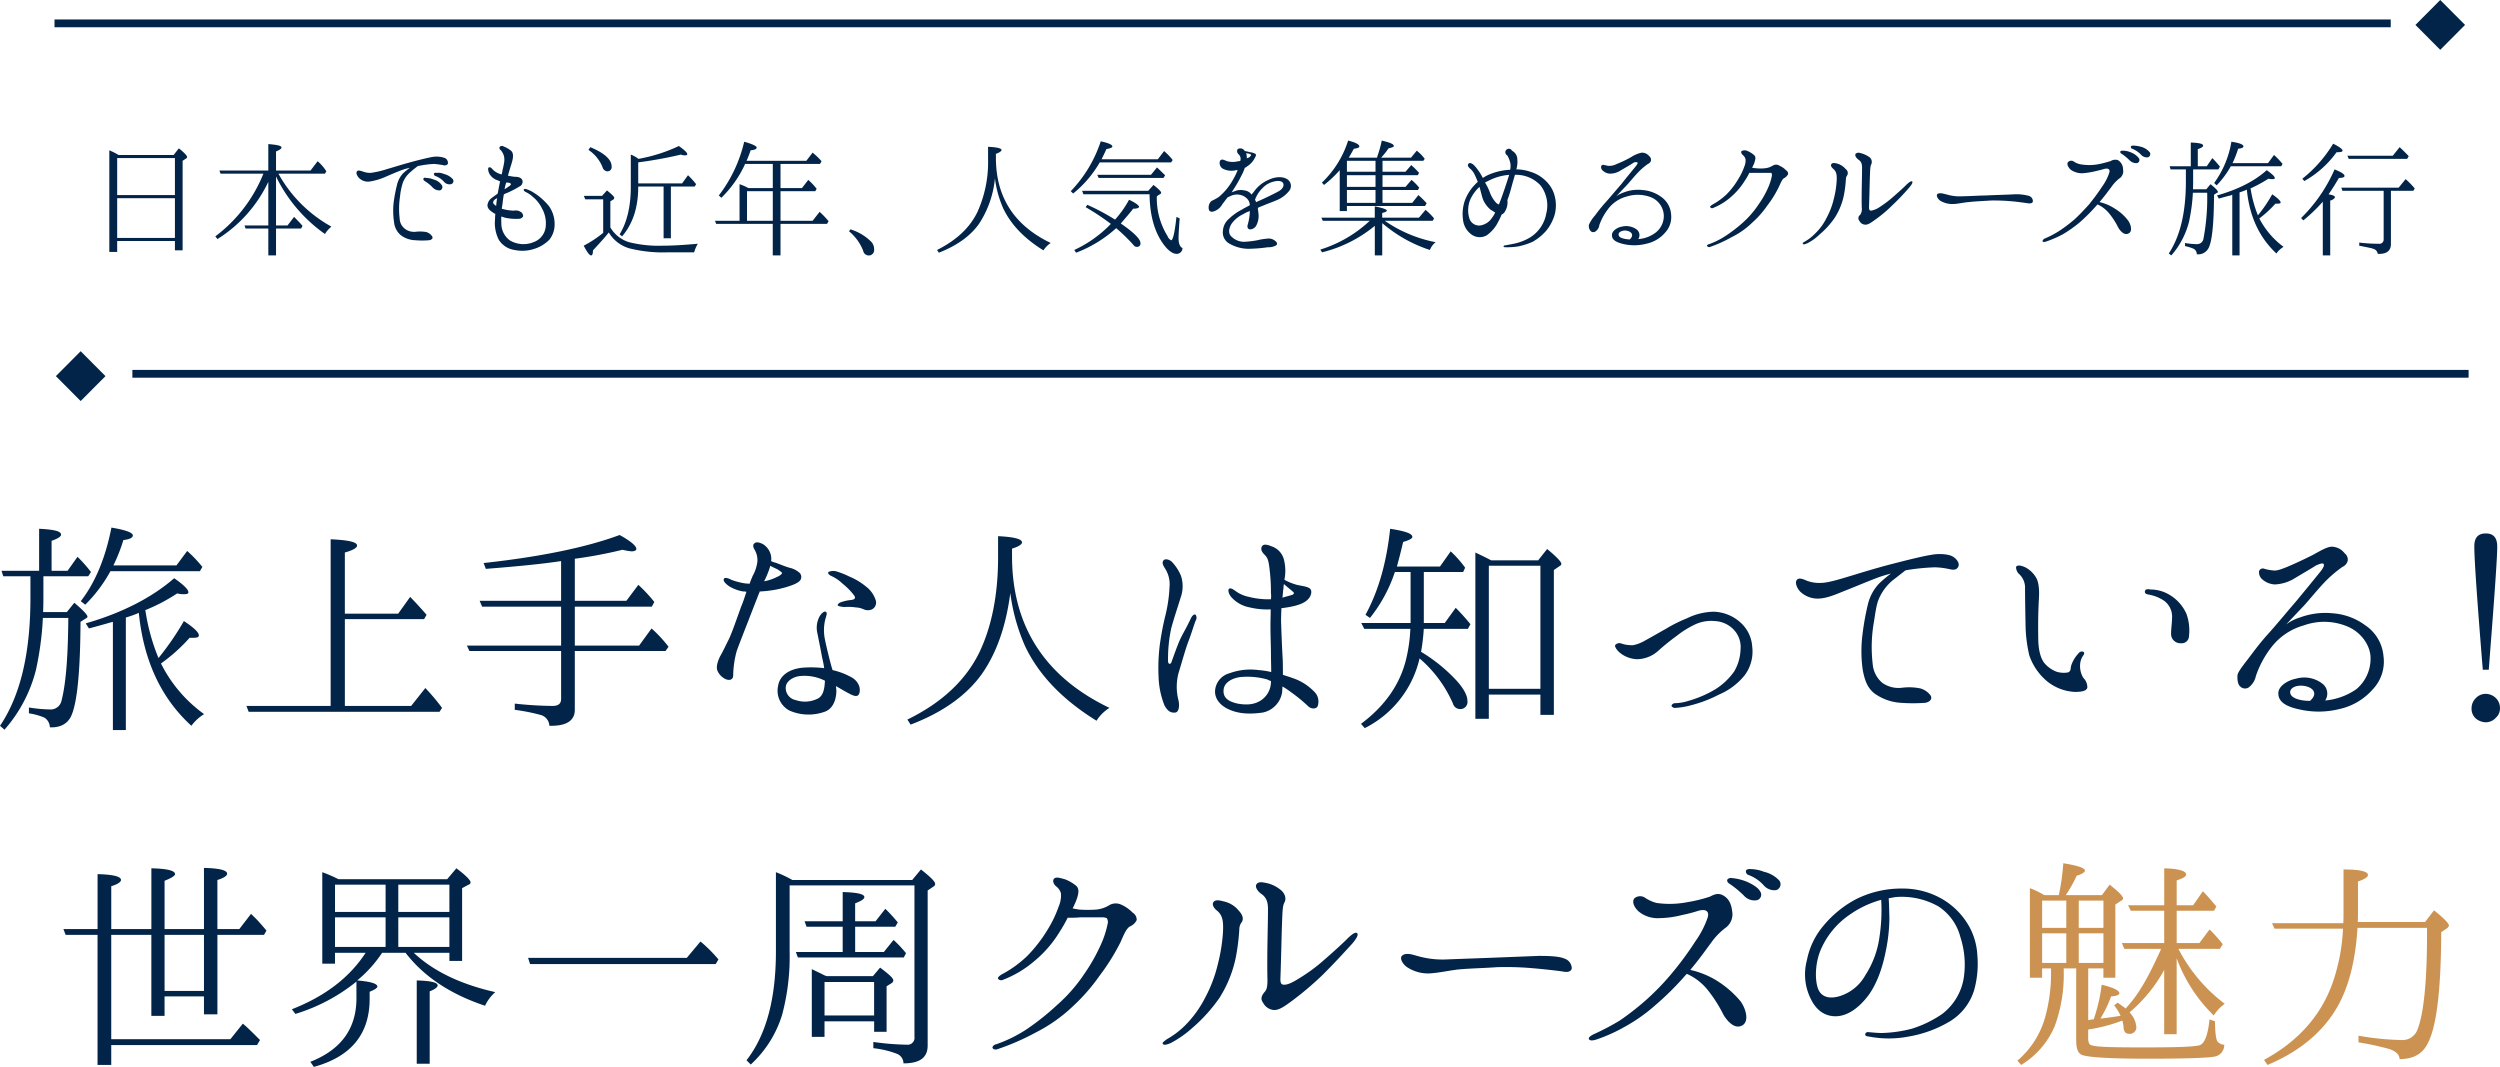
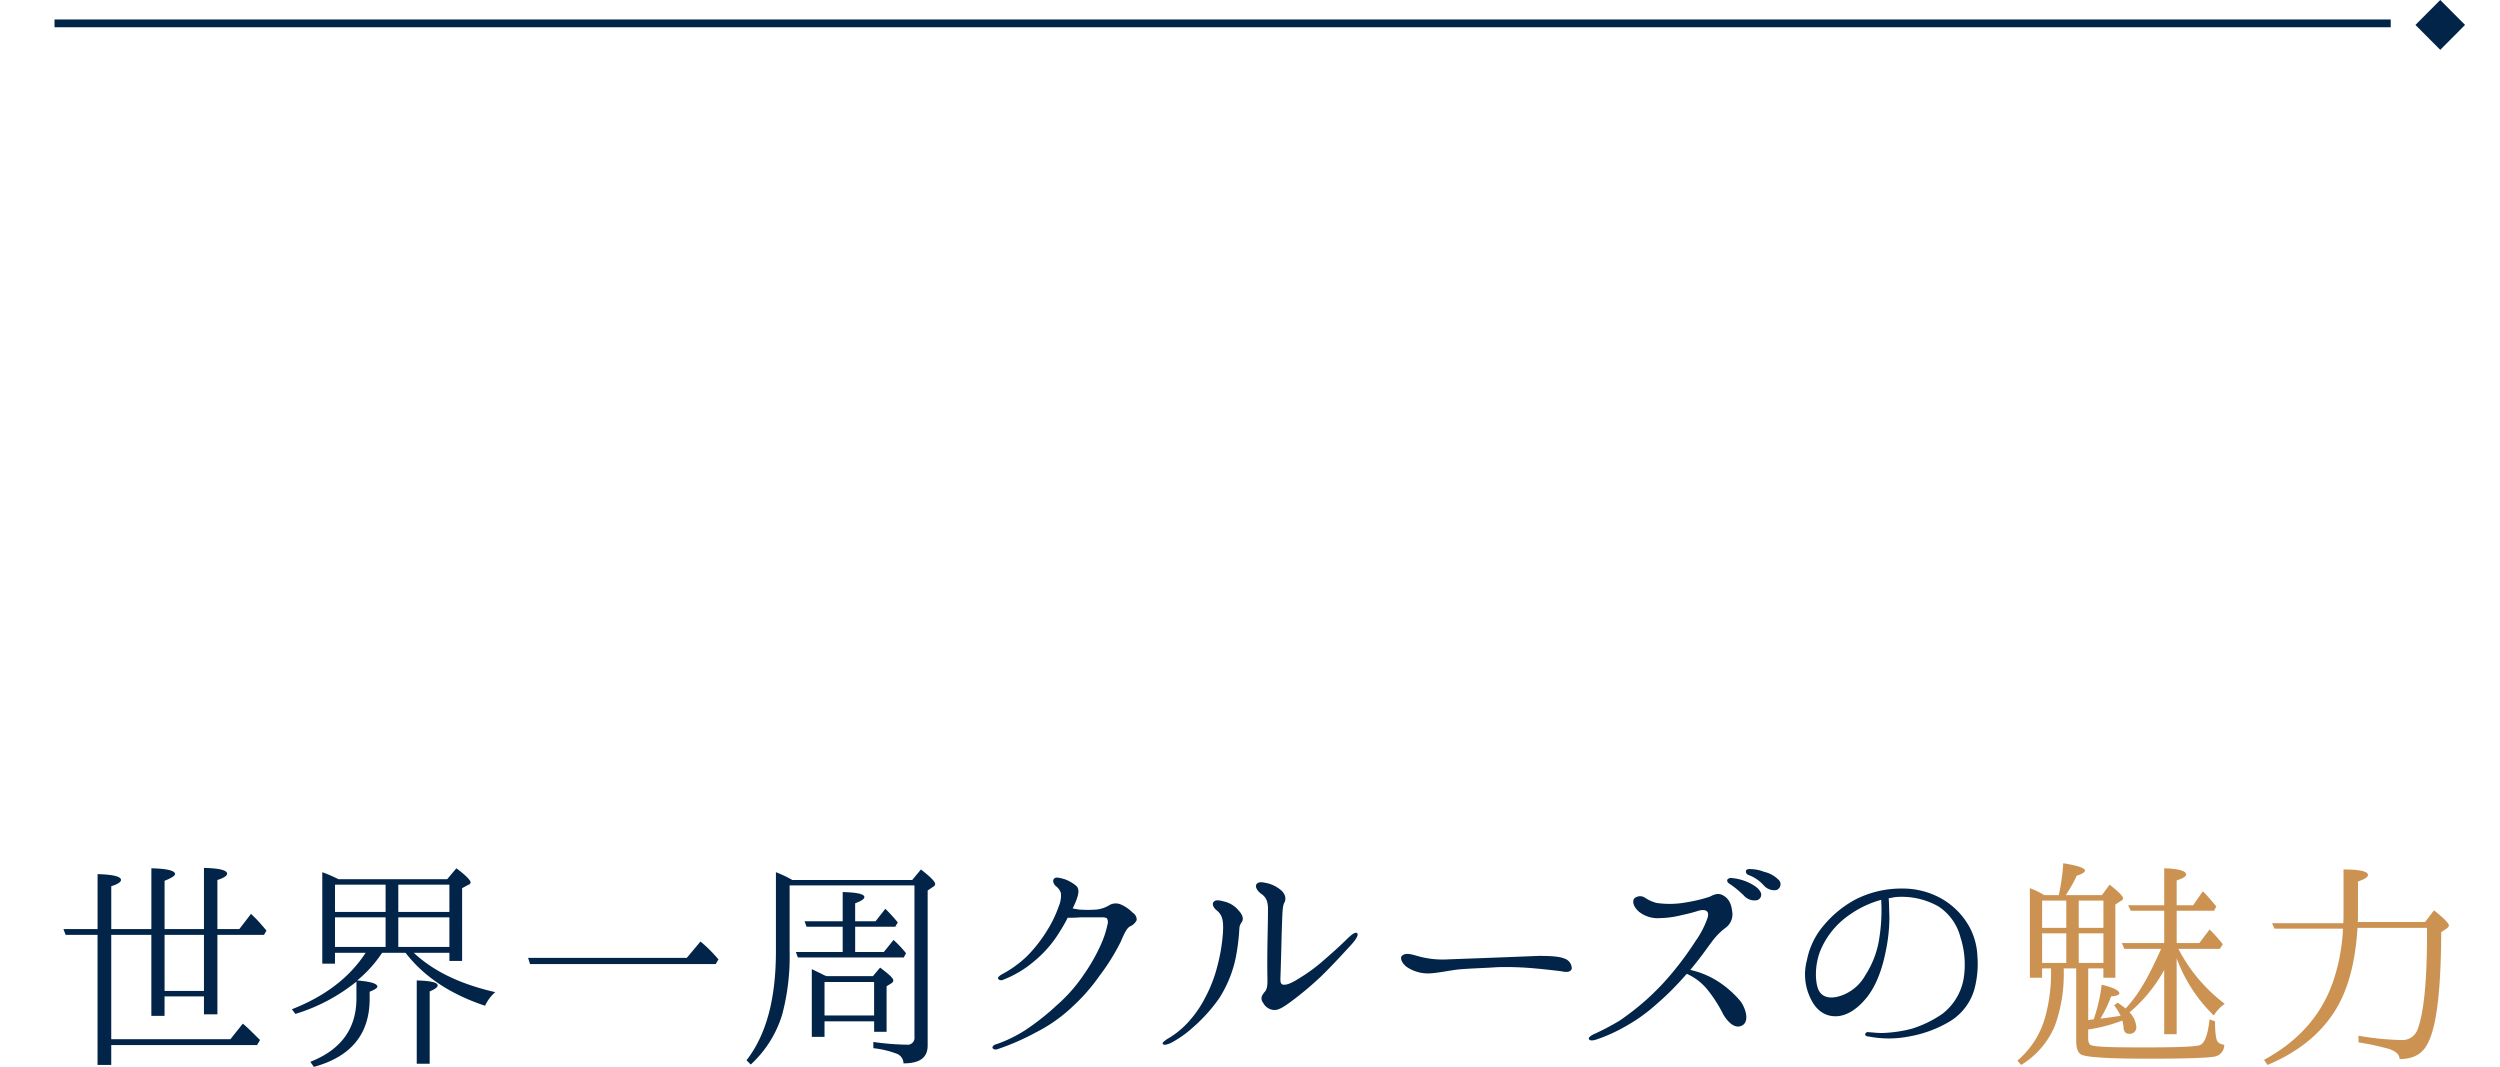
<svg xmlns="http://www.w3.org/2000/svg" height="274" viewBox="0 0 642.062 274" width="642.062">
  <g fill="#032449">
    <path d="m14 5h600v2h-600z" />
-     <path d="m34 95h600v2h-600z" />
    <path d="m677.716 12039 6.37 6.4-6.37 6.4-6.369-6.4z" fill-rule="evenodd" transform="translate(-51 -12039)" />
-     <path d="m81.093 12100.1v-10.2h14.831v10.2zm14.831-20.5v9.5h-14.831v-9.5zm-14.471-.8a20.081 20.081 0 0 0 -2.376-1.2v26.1h2.016v-2.8h14.831v2.4h1.976v-23l.9-.6a.458.458 0 0 0 .252-.4c0-.3-.72-1.1-2.124-2.2l-1.332 1.7zm40.618 5.9a39.012 39.012 0 0 0 12.384 14.4 7.532 7.532 0 0 1 1.656-1.9 34.712 34.712 0 0 1 -13.608-13.6h11.952l.36-.6a11.9 11.9 0 0 0 -2.232-2.6l-1.836 2.4h-8.856v-4.9c.936-.4 1.4-.7 1.4-1 0-.5-1.116-.7-3.384-.9v6.8h-12.559l.288.8h11.015a37.57 37.57 0 0 1 -12.347 16.1l.54.7a34.9 34.9 0 0 0 13.067-14.7v11.2h-6.12l.288.8h5.832v6.9h1.98v-6.9h6.444l.36-.7c-.684-.8-1.4-1.5-2.16-2.3l-1.692 2.2h-2.952v-12.6zm44.74 1.6a.814.814 0 0 0 .468-1.3 4.356 4.356 0 0 0 -2.2-1.3 3.708 3.708 0 0 0 -1.979-.3.633.633 0 0 0 -.612.1.535.535 0 0 0 .324.7 5.433 5.433 0 0 1 2.231 1.5 1.834 1.834 0 0 0 1.768.6zm-2.807 1.6a.9.9 0 0 0 .5-1.3 3.625 3.625 0 0 0 -2.159-1.5 5.238 5.238 0 0 0 -1.944-.4.474.474 0 0 0 -.612.1c-.18.2 0 .5.288.7a9.642 9.642 0 0 1 2.088 1.7 2.433 2.433 0 0 0 1.835.7zm-17.928-2.3a16.531 16.531 0 0 0 3.744-1.1c1.116-.5 3.24-1.4 4.572-1.9a14.34 14.34 0 0 1 1.872-.5 18.178 18.178 0 0 0 -1.728 1.4 6.494 6.494 0 0 0 -1.584 3 41.52 41.52 0 0 0 -.828 4.3 19.225 19.225 0 0 0 .072 5.2 5.036 5.036 0 0 0 1.62 3.3 6.437 6.437 0 0 0 3.888 1.4 20.051 20.051 0 0 0 3.492 0c.756-.1 1.08-.6.792-1a2.814 2.814 0 0 0 -1.476-1.1 9.39 9.39 0 0 0 -2.556-.1 3.924 3.924 0 0 1 -2.916-.7 3.478 3.478 0 0 1 -1.4-2.7 21 21 0 0 1 .108-5.7 16.087 16.087 0 0 1 .756-3.6 6.864 6.864 0 0 1 2.016-2.7c.612-.6 1.368-1.1 1.836-1.5h.244a24.076 24.076 0 0 1 4-.5q1.3.15 2.16.3a1.089 1.089 0 0 0 1.259-.3 1.4 1.4 0 0 0 -.72-1.5 6.364 6.364 0 0 0 -3.2-.3c-1.152.2-3.636.8-5.8 1.4-2.232.6-4.716 1.4-5.832 1.7a23.43 23.43 0 0 1 -4.284 1 5.294 5.294 0 0 1 -2.124-.4c-.468-.1-1.08-.4-1.368 0-.36.4.036 1.2.5 1.7a3.251 3.251 0 0 0 2.885.9zm31.846 5.9c-.432-.4-.36-.9.36-1.4.144 0 .252-.2.4-.2a16.135 16.135 0 0 0 -.252 2c-.184-.1-.33-.3-.508-.4zm3.528-5.6c1.008.1.828.6.468.8a14.749 14.749 0 0 1 -1.332.9 11.931 11.931 0 0 1 .324-1.4.913.913 0 0 0 .072-.3zm10.583 6.1a15.9 15.9 0 0 0 -3.924-3.5 7.372 7.372 0 0 0 -1.872-.9.788.788 0 0 0 -.683 0c-.144.3.108.5.431.7a6.666 6.666 0 0 1 1.8 1.2 8.968 8.968 0 0 1 2.448 3.1 7.773 7.773 0 0 1 .936 4.4 4.728 4.728 0 0 1 -3.168 4.2 6.811 6.811 0 0 1 -6.119-.5 5.423 5.423 0 0 1 -2.124-4.5 11.865 11.865 0 0 1 0-1.6c.288.1.612.2.9.3a12.94 12.94 0 0 0 3.492.3 1.31 1.31 0 0 0 1.188-.6 1.213 1.213 0 0 0 -.648-1.2 2.246 2.246 0 0 0 -1.692-.3 11.814 11.814 0 0 1 -3.132-.5c.072-.5.144-.9.216-1.4.072-.8.18-1.5.324-2.3.288-.1.612-.3.936-.4a24.307 24.307 0 0 0 3.06-1.6 1.323 1.323 0 0 0 .756-1.6c-.216-.6-.9-.9-1.944-.9a10.844 10.844 0 0 1 -1.764-.3c.288-1 .648-2.2.9-3 .468-1.5.612-2.6 0-3.3a6.839 6.839 0 0 0 -2.052-1.2.718.718 0 0 0 -1.008.2.706.706 0 0 0 .36.8 4.137 4.137 0 0 1 .756 1.4 4.2 4.2 0 0 1 .072 1.7 19.216 19.216 0 0 1 -.4 1.9 7.125 7.125 0 0 1 -.252 1.2 5.01 5.01 0 0 1 -1.872-.9c-.54-.4-.828-1.1-1.4-.9-.288.1-.252.9.18 1.7a3.6 3.6 0 0 0 2.052 1.6c.252.1.432.2.648.3-.18.8-.36 1.8-.612 3.1-.612.5-1.116.8-1.476 1.1a2.584 2.584 0 0 0 -1.152 1.9c0 .8.5 1.3 1.584 2a.846.846 0 0 0 .432.2c-.036.5-.072.9-.072 1.4a9.568 9.568 0 0 0 .972 5.3 5.768 5.768 0 0 0 4.032 2.6 9.755 9.755 0 0 0 5.111-.3 9.21 9.21 0 0 0 3.888-2.4 6.309 6.309 0 0 0 1.3-3.9 7.942 7.942 0 0 0 -1.408-4.6zm10.1-14.5a9.64 9.64 0 0 1 3.6 4.4 1.428 1.428 0 0 0 1.152 1.1 1.089 1.089 0 0 0 1.188-1.3c0-1.7-1.836-3.4-5.472-4.9zm27.287 9.4.36-.6a19.98 19.98 0 0 0 -2.088-2.3l-1.512 2.1h-11.268v-5.4a107.722 107.722 0 0 0 10.979-2 2.514 2.514 0 0 0 1.08.2c.324 0 .54-.1.54-.3 0-.4-.756-1.1-2.16-2.1a41.351 41.351 0 0 1 -10.367 3.3 8.634 8.634 0 0 0 -1.98-1.1v8.3c0 5-.972 9.1-2.88 12.2l.648.5c2.736-3.2 4.14-7.4 4.14-12.7v-.1h6.515v13.3h1.873v-13.3zm-21.671 3.8.684-.4a.614.614 0 0 0 .324-.5c0-.3-.648-.9-1.872-1.9l-1.26 1.4h-4.68l.36.9h4.608v8.6a29.378 29.378 0 0 1 -5 3.3c.828 1.6 1.476 2.5 1.908 2.5.288 0 .468-.4.468-1.3 1.584-1.7 2.952-3.2 4.068-4.6a8.988 8.988 0 0 0 5.364 4.1 35.532 35.532 0 0 0 9.935 1h6.624a8.8 8.8 0 0 1 .936-2.2c-3.384.3-6.408.5-9 .5a31.19 31.19 0 0 1 -8.639-.9 8.373 8.373 0 0 1 -4.824-3.8v-6.7zm35.1 5v-7.6h6.624v7.6zm6.624 8.9h1.98v-8.1h11.947l.4-.7a24.876 24.876 0 0 0 -2.3-2.4l-1.8 2.3h-8.244v-7.6h8.927l.36-.6a16.918 16.918 0 0 0 -2.159-2.3l-1.62 2.1h-5.508v-6.2h10.144l.4-.7a19.5 19.5 0 0 0 -2.3-2.2l-1.62 2.1h-15.344a27.746 27.746 0 0 0 1.044-2.7c1.044-.1 1.548-.3 1.548-.7s-1.08-.9-3.2-1.5a36.13 36.13 0 0 1 -6.516 13.8l.648.6a29.127 29.127 0 0 0 5.976-8.4.958.958 0 0 1 .108-.3h7.128v6.2h-6.272a14.136 14.136 0 0 0 -2.268-1v9.4h-6.3l.288.8h14.543v8.1zm19.577-6.2a12.3 12.3 0 0 1 3.636 5 1.454 1.454 0 0 0 1.26 1.2 1.388 1.388 0 0 0 1.548-1.6 2.742 2.742 0 0 0 -.936-2.1 12.8 12.8 0 0 0 -5.148-3zm37.724-19.9c.936-.3 1.44-.7 1.44-1 0-.4-1.188-.7-3.456-.8v3.1a31.082 31.082 0 0 1 -2.664 13.5c-1.98 4.2-5.471 7.4-10.439 9.9l.468.7c4.572-1.8 8.027-4.2 10.3-7.4a25.586 25.586 0 0 0 4.1-11.7 27.485 27.485 0 0 0 2.124 7.7c1.944 4.1 5.328 7.7 10.332 10.8a6.609 6.609 0 0 1 1.872-1.9q-14.094-6.75-14.076-21.9v-1zm22.141 9.5.324.9h16.991c.072 5.4 1.26 9.7 3.636 12.9 1.188 1.6 2.34 2.4 3.348 2.4a1.48 1.48 0 0 0 1.476-1.5c-.684-.3-1.008-1.2-1.008-2.6 0-.9.108-2.6.288-5l-.828-.4c-.432 4-.9 6-1.368 6a2.006 2.006 0 0 1 -.936-1.1 18.307 18.307 0 0 1 -2.736-10.2l.756-.5a.526.526 0 0 0 .36-.4c0-.3-.684-1-1.98-2l-1.332 1.5h-16.996zm3.887-4.1.36.8h16.668l.4-.7c-.54-.5-1.224-1.2-2.088-2l-1.548 1.9h-13.794zm18.972-3.2.4-.6a15 15 0 0 0 -2.2-2.3l-1.62 2.1h-14.441c.54-1.1.936-1.9 1.224-2.6 1.044-.2 1.548-.4 1.548-.7 0-.4-.972-.9-2.988-1.3a33.506 33.506 0 0 1 -7.7 12.8l.612.6a28.623 28.623 0 0 0 6.839-8h18.324zm-14.4 14.7a57.365 57.365 0 0 0 -7.127-3.8l-.432.6a61.318 61.318 0 0 1 6.479 4.3 30.992 30.992 0 0 1 -9.395 6.7l.468.7a32.4 32.4 0 0 0 10.295-6.3 45.383 45.383 0 0 1 4.428 4.3 1.02 1.02 0 0 0 .9.5.839.839 0 0 0 .9-1c0-1-1.692-2.7-5.04-5 1.188-1.4 2.268-2.6 3.168-3.8 1.008 0 1.512-.2 1.512-.5s-.828-1-2.556-1.8a26.308 26.308 0 0 1 -3.605 5.1zm41.882-7.2c-1.476.8-3.2 1.6-4.716 2.3-.324.1-.612.3-.936.4a4.554 4.554 0 0 0 -.288-.6 7.845 7.845 0 0 1 1.944-3 5.728 5.728 0 0 1 3.024-1.7c1.26-.3 2.016 0 2.232.4.247.4.247 1.4-1.265 2.2zm-8.063-9a2.671 2.671 0 0 0 -.18-.9.545.545 0 0 0 .4.1 1.974 1.974 0 0 1 .864.3c.108.1-.072.5-.612.8a1.112 1.112 0 0 0 -.468.2 1.171 1.171 0 0 0 -.009-.5zm10.511 5.9c-1.26-.9-3.312-.7-4.932.1a8.8 8.8 0 0 0 -3.852 3.2 2.174 2.174 0 0 0 -.467.6 2.623 2.623 0 0 0 -1.908-1.1 4.082 4.082 0 0 0 -2.448.2c-.216.1-.54.2-.828.3a1.453 1.453 0 0 0 .36-.5 33.191 33.191 0 0 0 2.2-3.8 11.422 11.422 0 0 0 .864-2 2.282 2.282 0 0 0 .648-.4 5.49 5.49 0 0 0 1.907-2.1c.288-.5.468-.9.144-1.1a3.226 3.226 0 0 0 -1.331-.4 9.6 9.6 0 0 0 -1.332-.3 3.313 3.313 0 0 0 -.5-.5 1.308 1.308 0 0 0 -1.368 0 1.036 1.036 0 0 0 .216 1.3 1.608 1.608 0 0 1 .468 1.7 1.04 1.04 0 0 1 -.54.1 5.439 5.439 0 0 1 -2.844 0c-.792-.3-1.4-.7-1.836-.1a1.709 1.709 0 0 0 .684 2 4.849 4.849 0 0 0 2.988.5 2.557 2.557 0 0 1 .864-.1 16.8 16.8 0 0 1 -1.116 2.3 15.6 15.6 0 0 1 -3.744 4.6 13.581 13.581 0 0 1 -1.836 1 2.148 2.148 0 0 0 -.756 1.6c0 .7.072 1.1.864 1.2a3.836 3.836 0 0 0 2.628-1.9c.432-.6.9-1.2 1.368-1.8.216-.1.4-.2.648-.3a3.833 3.833 0 0 1 2.3-.4 3.464 3.464 0 0 1 2.3 1.3 2.44 2.44 0 0 1 .468 1.4c-.684.4-1.368.7-1.98 1.1a13.942 13.942 0 0 0 -3.384 2.4 4.384 4.384 0 0 0 -1.548 3.1 3.257 3.257 0 0 0 1.548 3.2 10.07 10.07 0 0 0 4.824 1.4 39.125 39.125 0 0 0 5.183-.4 3.852 3.852 0 0 0 1.944-.4c.54-.2.54-.8-.036-1.2a2.608 2.608 0 0 0 -2.2-.6 15.448 15.448 0 0 0 -2.412.4 24.856 24.856 0 0 1 -3.383.4 4.675 4.675 0 0 1 -3.528-1.6c-.684-1-.216-2.3.4-3.2a7.748 7.748 0 0 1 2.88-2.3 8.571 8.571 0 0 1 1.692-.8v.2a13.413 13.413 0 0 1 -.54 3.3c-.216.7.072 1.3.828 1.2a1.922 1.922 0 0 0 1.475-1.2 5.317 5.317 0 0 0 .432-3.1c-.036-.4-.108-.8-.144-1.2a6.794 6.794 0 0 1 1.152-.5c1.368-.6 3.132-1.2 4.176-1.7a7.865 7.865 0 0 0 2.664-2.1 2.037 2.037 0 0 0 -.328-3zm21.086 10.6a32.638 32.638 0 0 1 -12.708 7.4l.468.7a34.085 34.085 0 0 0 13.536-6.8v7.6h1.908v-8.3a35.68 35.68 0 0 0 12.239 6.9 4.709 4.709 0 0 1 1.476-2 34.333 34.333 0 0 1 -13.067-5.5h12.311l.36-.6a15.874 15.874 0 0 0 -2.2-2.2l-1.692 2h-9.431v-1.2q1.188-.3 1.188-.6c0-.3-1.008-.7-3.1-1.1v2.9h-13.713l.36.8h12.06zm-5.868-11.7h7.344v3h-7.344zm0 3.8h7.344v3.3h-7.344zm7.344-7.5v2.8h-7.344v-2.8zm-9.18 12.9h1.836v-1.3h20.078l.4-.7a20.91 20.91 0 0 0 -2.124-2.1l-1.584 2h-7.631v-3.3h9.107l.324-.6a13.35 13.35 0 0 0 -1.98-2l-1.548 1.8h-5.9v-3h9.036l.36-.6a22.359 22.359 0 0 0 -2.016-2l-1.476 1.7h-5.9v-2.8h10.475l.36-.5a10.277 10.277 0 0 0 -2.052-2.1l-1.476 1.8h-7.675a18.929 18.929 0 0 0 1.908-2.4c.936-.2 1.368-.4 1.368-.6 0-.5-1.044-.9-3.1-1.4a32.04 32.04 0 0 1 -1.152 4.1l-.072.3h-7.272c.468-.7.864-1.5 1.332-2.3.9-.1 1.4-.3 1.4-.6 0-.5-.936-1-2.88-1.5a25.534 25.534 0 0 1 -6.732 10.8l.54.6a27.989 27.989 0 0 0 4.032-3.8v10.5zm33.541-3a10.062 10.062 0 0 1 2.34-3.2c.36 1.2.576 2.3.9 3.2a6.947 6.947 0 0 0 2.016 2.7c.4.2.792.5 1.116.7a7.39 7.39 0 0 1 -.792 1.3 4.375 4.375 0 0 1 -3.024 2 2.609 2.609 0 0 1 -2.808-1.8 7.281 7.281 0 0 1 .247-4.9zm9.972-6.3c-.108.3-.18.6-.288.9-.612 1.9-1.08 3.3-1.764 5.2-.18.5-.4 1-.576 1.5a1.471 1.471 0 0 1 -.792-.5 7.757 7.757 0 0 1 -1.548-2.6 13.982 13.982 0 0 0 -1.224-2.5 1.467 1.467 0 0 1 .54-.3 14.193 14.193 0 0 1 5.647-1.7zm-9.576 15.4a3.586 3.586 0 0 0 3.852.1 9.076 9.076 0 0 0 2.88-3.4 17.153 17.153 0 0 0 .9-1.9 1.847 1.847 0 0 0 .972-1 4.372 4.372 0 0 0 .54-2.1 3.358 3.358 0 0 0 -.036-.6 31.016 31.016 0 0 0 1.008-3.2c.324-1.2.648-2.3.936-3.3a8.576 8.576 0 0 1 6.552 2.7 8.4 8.4 0 0 1 1.476 7.3 9.063 9.063 0 0 1 -4.176 6.1 12.955 12.955 0 0 1 -4.176 1.6c-.9.2-1.62.3-2.016.4-.36 0-.576.1-.576.3s.288.2.792.2a18.158 18.158 0 0 0 2.88-.2 17.509 17.509 0 0 0 3.78-1.2 13.144 13.144 0 0 0 3.456-2.8 11.625 11.625 0 0 0 2.195-4.1 9.407 9.407 0 0 0 .036-4.8 8.014 8.014 0 0 0 -2.159-3.8 9.426 9.426 0 0 0 -4.14-2.5 11.11 11.11 0 0 0 -3.564-.6 7.189 7.189 0 0 0 .18-3.2 2.6 2.6 0 0 0 -1.3-1.6.9.9 0 1 0 -1.224 1.2 6.016 6.016 0 0 1 .828 2.2 4.469 4.469 0 0 1 -.072 1.5 15.483 15.483 0 0 0 -4.572.9 10.241 10.241 0 0 0 -2.448 1.2 14.075 14.075 0 0 0 -1.368-2.2 7.477 7.477 0 0 0 -1.152-1.3c-.432-.3-.936-.5-1.188-.1-.324.3.036.9.432 1.2a4.473 4.473 0 0 1 1.152 1.5c.252.5.54 1.2.828 1.9-.216.2-.432.4-.612.6a11.531 11.531 0 0 0 -2.772 4.4 10.613 10.613 0 0 0 -.4 4.8 5.349 5.349 0 0 0 2.271 3.8zm51.155-5.3a6.006 6.006 0 0 0 -2.627-4.5 9.363 9.363 0 0 0 -4.752-1.7 10.171 10.171 0 0 0 -4.716.6 7.66 7.66 0 0 0 -1.98 1c1.692-1.8 2.556-2.7 2.556-2.7.864-.9 2.052-2.4 3.024-3.4a16.328 16.328 0 0 1 2.556-2.2 1.3 1.3 0 0 0 .756-.8 1.206 1.206 0 0 0 -.432-1.2 2.4 2.4 0 0 0 -1.908-.9 7.731 7.731 0 0 0 -2.664 1.1 27.637 27.637 0 0 1 -3.744 1.8 4.119 4.119 0 0 1 -2.016.5c-.468 0-.9-.2-1.224-.2a.558.558 0 0 0 -.792.3 1.172 1.172 0 0 0 .4 1.1 2.87 2.87 0 0 0 1.872.8 5.015 5.015 0 0 0 2.7-.8c1.008-.6 2.772-1.6 3.168-1.9a1.3 1.3 0 0 1 1.152-.2c.18.1 0 .5-.4 1s-2.88 3.5-3.636 4.5c-.792.9-2.736 3.2-3.96 4.6a40.191 40.191 0 0 0 -2.844 3.5 9.257 9.257 0 0 0 -1.584 2.4 1.923 1.923 0 0 0 .4 1.6.952.952 0 0 0 1.188.2 2.338 2.338 0 0 0 1.08-1.7 14.815 14.815 0 0 1 2.16-4 8.67 8.67 0 0 1 4.788-3.3 9.376 9.376 0 0 1 6.408.2 5.274 5.274 0 0 1 3.2 4.6 5.434 5.434 0 0 1 -2.052 4.4 8.269 8.269 0 0 1 -4.5 1.7 1.835 1.835 0 0 0 -.468-2.5 4.573 4.573 0 0 0 -3.744-.7c-1.188.2-2.592 1.1-2.556 2.2 0 1.1.864 1.8 3.06 2.3a12.368 12.368 0 0 0 5.76-.1 8.741 8.741 0 0 0 4.788-2.8 5.881 5.881 0 0 0 1.578-4.8zm-10.619 6.5c-1.512-.1-2.412-.4-2.7-.8-.5-.8.216-1.4 1.368-1.5 1.473 0 2.731 1 1.327 2.3zm38.523-18.9a1.569 1.569 0 0 0 -1.728-.1 4.8 4.8 0 0 1 -1.944.7 10.3 10.3 0 0 1 -2.484 0c-.324 0-.684-.1-.936-.1.252-.6.5-1 .576-1.3.288-.9.4-1.5 0-1.9a5.876 5.876 0 0 0 -1.727-1.1 1.648 1.648 0 0 0 -1.548 0c-.252.2-.036.7.288 1a2 2 0 0 1 .72 1.1 3.914 3.914 0 0 1 -.324 1.9 15.6 15.6 0 0 1 -1.548 3.2 19.824 19.824 0 0 1 -2.988 3.9 17.324 17.324 0 0 1 -3.744 2.7c-.252.2-.576.4-.468.6a.551.551 0 0 0 .756.2 15.651 15.651 0 0 0 4.428-2.7 18.042 18.042 0 0 0 3.708-4.3 15.829 15.829 0 0 0 1.152-2h5.651a1.091 1.091 0 0 1 .108.9 13.432 13.432 0 0 1 -.936 2.9 23.758 23.758 0 0 1 -2.448 4.3 24.043 24.043 0 0 1 -3.959 4.6 35.859 35.859 0 0 1 -4.392 3.4 19.638 19.638 0 0 1 -4.356 2.2c-.288.1-.576.2-.54.4a.6.6 0 0 0 .828.3 33.714 33.714 0 0 0 5.508-2.5 20.288 20.288 0 0 0 5.255-3.7 24.08 24.08 0 0 0 3.888-4.4 27.29 27.29 0 0 0 3.024-4.9c.432-.9.828-2 1.4-2.2a2.479 2.479 0 0 0 .936-1 1.092 1.092 0 0 0 -.576-1 4.664 4.664 0 0 0 -1.585-1.1zm20.445 14.1a1.741 1.741 0 0 0 1.584 1c.576 0 1.152-.3 2.376-1.2a34 34 0 0 0 4.428-3.7 58.579 58.579 0 0 0 4.391-4.6c.792-.9.972-1.4.792-1.6-.216-.2-.828.2-1.548.9-.684.7-1.907 1.8-3.275 3a28.349 28.349 0 0 1 -3.42 2.6 5.72 5.72 0 0 1 -2.3 1c-.432 0-.576-.3-.54-1.1s.108-3.4.18-6.4c.108-3.1.108-3.9.4-4.4a1.561 1.561 0 0 0 -.72-2 6.518 6.518 0 0 0 -2.124-.9 1.16 1.16 0 0 0 -1.188.2c-.216.4 0 .9.72 1.5.792.5.972 1.2.936 2.4 0 1.2-.036 2.6-.072 4.7-.036 1.9-.036 4.1 0 5.2a2.636 2.636 0 0 1 -.432 1.9 1.017 1.017 0 0 0 -.193 1.5zm-6.3-.8a16.991 16.991 0 0 0 2.376-6 30.274 30.274 0 0 0 .468-3.9 1.592 1.592 0 0 1 .36-1 1.268 1.268 0 0 0 -.432-1.6 4.373 4.373 0 0 0 -2.2-1.4c-.828-.2-1.224-.2-1.476.2-.252.3.072.8.54 1.2.792.7.936 1.5.828 3.2a24.168 24.168 0 0 1 -.756 4.6 19.213 19.213 0 0 1 -1.8 4.7 14.092 14.092 0 0 1 -2.988 4.1 11.479 11.479 0 0 1 -2.555 2c-.36.2-.72.4-.576.6.144.3.576.1 1.115-.1a12.828 12.828 0 0 0 3.2-2.3 21.026 21.026 0 0 0 3.891-4.3zm49.823-5.6a12.176 12.176 0 0 0 -3.707-.4c-1.44.1-5.652.2-7.164.3-1.548 0-4.608.2-6.084.2a11.335 11.335 0 0 1 -3.924-.4c-.9-.2-1.944-.6-2.556-.2-.4.3-.108 1.1.612 1.7a6 6 0 0 0 3.24.9c1.26 0 2.808-.4 4.14-.5 1.692-.2 4.32-.3 5.616-.4a49.715 49.715 0 0 1 5.472.2c1.3.1 3.348.4 4.068.5.755.1 1.259 0 1.331-.5a1.423 1.423 0 0 0 -1.049-1.4zm30.586-9.9a.867.867 0 0 0 .468-1.3 4.461 4.461 0 0 0 -2.232-1.4 7.813 7.813 0 0 0 -1.98-.3.69.69 0 0 0 -.612.2.462.462 0 0 0 .324.6 6.273 6.273 0 0 1 2.232 1.5 1.981 1.981 0 0 0 1.795.7zm-2.808 1.5a.829.829 0 0 0 .468-1.3 4.84 4.84 0 0 0 -2.124-1.5 5.272 5.272 0 0 0 -1.98-.4 1.044 1.044 0 0 0 -.576.1.471.471 0 0 0 .288.7 13.365 13.365 0 0 1 2.052 1.7 2.461 2.461 0 0 0 1.867.7zm-23.228 20.1a30.037 30.037 0 0 0 4.14-1.8 33.505 33.505 0 0 0 4.392-3.1 46.044 46.044 0 0 0 4.463-4.5c.036 0 .072-.1.108-.1a8.369 8.369 0 0 1 3.132 2.5 18.734 18.734 0 0 1 2.16 3.4c.576 1 1.656 2.2 2.772 1.5 1.044-.6.36-2.6-.324-3.4a12.13 12.13 0 0 0 -3.276-2.9 11.9 11.9 0 0 0 -3.96-1.7c1.368-1.6 2.3-2.9 3.06-3.9a10.029 10.029 0 0 1 1.944-2.1 2.242 2.242 0 0 0 1.044-2.4 2.748 2.748 0 0 0 -1.368-2.4 2.309 2.309 0 0 0 -1.872.3c-.5.1-1.584.5-3.24.8a13.052 13.052 0 0 1 -4.427 0 4.622 4.622 0 0 1 -1.728-.7 1.156 1.156 0 0 0 -1.476.1c-.36.4-.18 1.2.684 2a5.041 5.041 0 0 0 2.916.9 20.193 20.193 0 0 0 3.276-.5c1.259-.3 1.691-.4 2.375-.6 1.044-.3 1.584.1 1.332.9a12.366 12.366 0 0 1 -1.764 3.5 57.592 57.592 0 0 1 -3.527 4.8c-1.116 1.2-2.088 2.3-3.6 3.7a38.877 38.877 0 0 1 -3.816 2.9 23.289 23.289 0 0 1 -3.744 2 1.119 1.119 0 0 0 -.72.7c.076.3.508.3 1.044.1zm60.263-19.3.36-.6a20.549 20.549 0 0 0 -2.2-2.3l-1.548 2.1h-9.108a25.44 25.44 0 0 0 1.44-3.7c.936-.1 1.368-.3 1.368-.6 0-.5-1.044-.9-3.1-1.2a24.847 24.847 0 0 1 -4.427 10.6l.648.6a23.665 23.665 0 0 0 3.635-4.9h12.924zm-8.82 6c.684 6.9 3.2 12.3 7.6 16.4a5.739 5.739 0 0 1 1.836-1.7 21.174 21.174 0 0 1 -6.228-7.3 28.686 28.686 0 0 0 4.14-3.8h.576q.756 0 .756-.3 0-.6-2.16-2.1a35.788 35.788 0 0 1 -3.672 5.4 29.535 29.535 0 0 1 -1.836-6.6l-.072-.3a37.8 37.8 0 0 0 4.608-2.5 3.837 3.837 0 0 0 1.008.1c.4 0 .612 0 .612-.3 0-.4-.684-1-2.052-2-3.24 2.9-7.524 5-12.779 6.5l.468.8c1.44-.4 2.484-.7 3.023-.8l.432-.2v15.6h1.872v-16.2a13.392 13.392 0 0 0 1.872-.7zm-10.187.8a55.855 55.855 0 0 1 -.972 11.9 1.654 1.654 0 0 1 -1.728 1.3 17.247 17.247 0 0 1 -2.988-.3v.8a11.836 11.836 0 0 1 2.232.7 1.607 1.607 0 0 1 .792 1.4 2.989 2.989 0 0 0 3.024-1.6c.9-1.7 1.368-6.3 1.4-13.7l.792-.5a.2.2 0 0 0 .216-.2c0-.3-.648-1-1.908-2l-1.08 1.3h-3.42c0-.3.036-1 .036-2v-3.1h6.48l.4-.7a27.556 27.556 0 0 0 -1.944-2.2l-1.44 2.1h-2.3v-4.4c.936-.3 1.368-.6 1.368-.9 0-.5-1.044-.7-3.168-.8v6.1h-5.436l.252.8h3.924v3.1c0 8-1.476 14.1-4.392 18.5l.648.5a20.76 20.76 0 0 0 4.536-8.6 46.071 46.071 0 0 0 1.008-7.5h3.672zm24.945-3a25.469 25.469 0 0 0 8.279-7.4c1.008 0 1.548-.1 1.548-.4 0-.4-.828-1-2.412-1.8a33.509 33.509 0 0 1 -7.919 9zm11.087-6.5.324.8h15.011l.4-.7c-.864-.9-1.656-1.7-2.339-2.3l-1.764 2.2h-11.628zm16.919 9 .36-.6a22.659 22.659 0 0 0 -2.34-2.4l-1.8 2.2h-14.719l.288.8h10.584v12.5a1.082 1.082 0 0 1 -1.3 1.1 41.4 41.4 0 0 1 -4.968-.3v.8c1.908.4 3.1.6 3.6.8a1.537 1.537 0 0 1 1.152 1.3c2.268.1 3.384-.8 3.384-2.5v-13.7zm-21.779.9c.864-1.2 1.728-2.6 2.664-4.2.972 0 1.44-.2 1.44-.5 0-.5-.864-1-2.556-1.7a39.581 39.581 0 0 1 -8.6 12.5l.576.6a41.394 41.394 0 0 0 5-4.8v13.8h1.908v-14.1a1.848 1.848 0 0 0 1.224-.8c.004-.4-.572-.6-1.652-.8z" fill-rule="evenodd" transform="translate(-51 -12039)" />
-     <path d="m71.717 12129.2 6.369 6.4-6.369 6.4-6.37-6.4z" fill-rule="evenodd" transform="translate(-51 -12039)" />
-     <path d="m102.334 12185.7.64-1.1a33.158 33.158 0 0 0 -3.9-4.1l-2.752 3.7h-16.197a42.314 42.314 0 0 0 2.56-6.5c1.664-.2 2.432-.6 2.432-1.2 0-.7-1.856-1.4-5.5-2q-2.3 11.7-7.872 18.9l1.152.9a37.487 37.487 0 0 0 6.464-8.6h22.977zm-15.681 10.7c1.216 12.2 5.7 21.9 13.5 29a11.544 11.544 0 0 1 3.264-3 35.529 35.529 0 0 1 -11.072-13 44.4 44.4 0 0 0 7.36-6.6h1.024q1.344 0 1.344-.6c0-.8-1.28-2-3.84-3.7a71.97 71.97 0 0 1 -6.528 9.5 51.853 51.853 0 0 1 -3.264-11.6l-.128-.7a45.968 45.968 0 0 0 8.192-4.3 6.094 6.094 0 0 0 1.792.2c.7 0 1.088-.1 1.088-.5q0-1.05-3.648-3.6c-5.76 5-13.376 8.9-22.72 11.6l.832 1.3c2.56-.7 4.416-1.2 5.376-1.5l.768-.2v27.8h3.328v-28.9a29.086 29.086 0 0 0 3.332-1.2zm-18.112 1.3c-.064 9.6-.576 16.7-1.728 21.2a2.862 2.862 0 0 1 -3.072 2.3 36.852 36.852 0 0 1 -5.312-.5v1.5a16.51 16.51 0 0 1 3.968 1.1 3.025 3.025 0 0 1 1.408 2.5c2.688.1 4.416-.9 5.376-2.7 1.6-3.2 2.432-11.3 2.5-24.4l1.408-.9a.562.562 0 0 0 .384-.4c0-.5-1.152-1.7-3.392-3.6l-1.92 2.4h-6.08c0-.5.064-1.7.064-3.5v-5.7h11.52l.7-1.1a36.716 36.716 0 0 0 -3.456-3.9l-2.56 3.6h-4.1v-7.7c1.664-.6 2.432-1.1 2.432-1.6 0-.9-1.856-1.3-5.632-1.5v10.8h-9.66l.448 1.4h6.976v5.7q0 21.15-7.808 32.7l1.152 1a36.876 36.876 0 0 0 8.064-15.3 80.248 80.248 0 0 0 1.792-13.4zm91.38.3.64-1.1c-1.472-1.7-2.944-3.3-4.224-4.6l-3.072 4.3h-13.7v-15.7c2.112-.6 3.136-1.2 3.136-1.8 0-.9-2.24-1.4-6.784-1.6v42.8h-21.629l.576 1.5h49.025l.64-1a54.417 54.417 0 0 0 -4.288-5.1l-3.648 4.6h-17.025v-22.3zm58.483-3.2.64-1.2a38.119 38.119 0 0 0 -4.1-4.4l-3.072 4.1h-13.244v-10.8a114.089 114.089 0 0 0 12.224-2.3 19.885 19.885 0 0 0 2.3.4c.9 0 1.28-.3 1.28-.6 0-.8-1.408-2-4.288-3.6-8.64 3.2-20.353 5.6-34.945 7.2l.576 1.5c7.552-.6 14.016-1.2 19.328-2v10.2h-20.924l.64 1.5h20.288v10h-24.192l.64 1.4h23.552v12.3c0 1.2-.7 1.8-2.176 1.8a95.718 95.718 0 0 1 -9.728-.6v1.6a50.184 50.184 0 0 1 6.592 1.3 3.039 3.039 0 0 1 2.3 2.8c4.353.1 6.529-1.3 6.529-4.1v-15.1h23.3l.768-1.1a34.529 34.529 0 0 0 -4.352-4.7l-3.2 4.4h-16.512v-10h19.772zm44.454 19v.2c-.128 2.2-.512 4-2.24 4.6a7.3 7.3 0 0 1 -5.248.2 3.162 3.162 0 0 1 -2.56-3.4c.128-1.5 1.984-2.7 3.968-2.8a11.535 11.535 0 0 1 5.824 1.1 1.057 1.057 0 0 0 .256.1zm-5.952-3.3c-3.392.4-5.7 2.1-6.08 4.7a5.755 5.755 0 0 0 2.944 6.3 12.215 12.215 0 0 0 9.28.2c2.5-1.1 2.752-4.2 2.752-5.3a11.264 11.264 0 0 0 -.128-1.2c.9.5 1.728 1 2.432 1.4 1.472.8 2.368 1.3 3.008 1.1.576-.1.9-1.2.576-2.4a4.144 4.144 0 0 0 -1.92-2.3 18.163 18.163 0 0 0 -4.928-1.9c-.128-.3-.192-.6-.32-1-.576-2.1-1.28-5-1.664-6.9a11.644 11.644 0 0 1 .064-5c.32-1.2.64-1.8.128-2.1-.384-.2-1.216.5-1.664 1.4a6.189 6.189 0 0 0 -.448 4.2c.32 1.6.832 4.1 1.152 5.9.192.9.448 1.9.576 3a27.313 27.313 0 0 0 -5.76-.1zm16.576-20.8a16.6 16.6 0 0 0 -4.288-2.6 21.979 21.979 0 0 0 -3.2-1.3 3.1 3.1 0 0 0 -2.24.1c-.192.3.064.7.7 1a10.53 10.53 0 0 1 2.944 2 17.174 17.174 0 0 1 2.944 3c.512.7.192 1.1-.832 1.2a10.5 10.5 0 0 0 -2.624.6 1.253 1.253 0 0 0 -.768.7c0 .2.512.4 1.728.5a13.5 13.5 0 0 1 2.944.1 5.486 5.486 0 0 1 2.048.5 2.591 2.591 0 0 0 2.112 0 1.961 1.961 0 0 0 .9-2.5 6.979 6.979 0 0 0 -2.368-3.3zm-25.216-3.7a17.727 17.727 0 0 0 .576-1.7c.64.4 1.408.7 1.792.9a6.829 6.829 0 0 1 1.216.9c.064.2-.384.7-1.344 1.1a13.034 13.034 0 0 1 -3.264 1.1 22.346 22.346 0 0 0 1.024-2.3zm-10.944 27.4c.9.4 1.92.3 1.984-.9a24.524 24.524 0 0 1 .9-6.3c.64-1.8 2.368-6.2 3.072-8 .768-2 2.368-6.1 2.688-6.9a.649.649 0 0 0 .128-.4h.192a28.464 28.464 0 0 0 6.592-1.1c1.984-.6 3.072-1.1 3.584-1.7a1.486 1.486 0 0 0 -.128-2 5.742 5.742 0 0 0 -2.624-1.3c-1.344-.4-2.688-1-3.584-1.3a4.788 4.788 0 0 1 -1.088-.4 4.055 4.055 0 0 0 -.128-1.8 4.626 4.626 0 0 0 -1.728-2.4c-.576-.4-1.856-.9-2.368-.4-.448.3-.512.8-.064 1.6a5.294 5.294 0 0 1 .768 3.1 9.785 9.785 0 0 1 -1.216 3.7c-.192.5-.512 1.2-.768 2a9.258 9.258 0 0 1 -1.92-.2 17.813 17.813 0 0 1 -2.816-.8c-.512-.3-1.536-.7-1.856-.3-.321.5.256 1.2 1.216 1.9a9.9 9.9 0 0 0 3.712 1.4 2.376 2.376 0 0 1 .832.1c-.448 1.3-.832 2.6-1.28 3.6-.9 2.4-2.56 7.4-3.456 9-.832 1.7-1.409 2.9-2.049 4-.576 1.2-1.088 2.7-.64 3.7a4.255 4.255 0 0 0 2.045 2.1zm73.594-33.5c1.664-.5 2.56-1.1 2.56-1.6 0-.9-2.112-1.4-6.145-1.6v5.5c0 9.6-1.664 17.7-4.736 24.2-3.52 7.3-9.728 13.1-18.56 17.4l.832 1.3c8.128-3.1 14.272-7.4 18.3-13 3.776-5.4 6.209-12.3 7.3-20.8a49.63 49.63 0 0 0 3.776 13.6c3.456 7.3 9.472 13.7 18.368 19.2a10.48 10.48 0 0 1 3.328-3.3c-16.7-8-25.024-21.1-25.024-39v-1.9zm66.5 34.1a5.745 5.745 0 0 1 -2.624 4.9c-1.408.9-3.2 1.3-5.952.8-2.688-.6-3.776-1.7-3.584-3.6s2.24-2.9 4.16-3.2a19.05 19.05 0 0 1 7.04.6 5.313 5.313 0 0 0 .96.4zm5.568-23.1c.448.3.448.7-.192.9s-1.472.4-2.432.7c.128-.9.128-1.6.256-2.3a7.64 7.64 0 0 1 .128-1.2c.898.8 1.922 1.6 2.242 1.9zm5.5 25.7a13.663 13.663 0 0 0 -5.632-3.5c-.768-.3-1.6-.5-2.368-.8 0-1.3 0-2.8-.064-4.2-.192-3.2-.32-6.8-.384-8.8-.064-.9 0-2.5.064-4.1 2.5-.3 4.928-.8 6.272-1.8 1.536-1.1 1.664-2.7 1.088-3.2-.64-.6-2.176-.7-3.392-1a14.351 14.351 0 0 1 -3.2-1.3 11.593 11.593 0 0 0 -.128-5.2 4.842 4.842 0 0 0 -3.2-3.4c-1.408-.6-2.112-.5-2.432 0-.384.7-.128 1.4.7 2.2.768.8.96 1.4 1.216 3.4a48.979 48.979 0 0 1 .384 6.4 6.676 6.676 0 0 1 0 1.6 20.209 20.209 0 0 1 -5.632-.6 8.916 8.916 0 0 1 -3.008-1.2c-.9-.6-1.536-1.2-2.112-.9-.32.2-.256 1.4.9 2.5a8.4 8.4 0 0 0 4.416 2.3 19.157 19.157 0 0 0 5.376.5c0 1.3-.064 2.9-.064 4.1 0 2.9.128 5.4.128 7.5 0 1.4.064 3 .064 4.5a18.653 18.653 0 0 0 -3.2-.5 15.628 15.628 0 0 0 -7.488.8 5 5 0 0 0 -3.712 4.3c-.192 1.8.832 3.7 3.328 4.9s5.376 1.4 8.9.9a6.309 6.309 0 0 0 4.992-5.3c0-.4.064-.8.064-1.4a20.149 20.149 0 0 1 2.112 1.4 41.641 41.641 0 0 1 4.416 3.6c.832.9 2.176.8 2.5.1a3.527 3.527 0 0 0 -.898-3.8zm-30.4-19.7c-.448-.3-.96.3-1.28 1-1.28 2.7-1.792 3.4-2.624 5.1-.832 1.8-1.856 4.8-2.3 6-.128.6-.9.8-.9-.3a37.873 37.873 0 0 1 .832-8.4c.9-3.2 1.92-6.2 2.432-7.9a8.531 8.531 0 0 0 .064-5.5 11.578 11.578 0 0 0 -2.24-3.5c-.64-.7-1.792-1-2.241-.5-.448.6-.192 1.2.385 2.1a7.411 7.411 0 0 1 1.152 4.7 36.886 36.886 0 0 1 -1.024 7.2 73.779 73.779 0 0 0 -1.473 7.7 47.292 47.292 0 0 0 -.32 8.1 21.453 21.453 0 0 0 1.536 7.5c.961 1.7 1.793 1.9 2.817 1.8.96-.2 1.088-2 .7-3.4a13.791 13.791 0 0 1 .064-6.7c.832-2.7 1.856-6.4 2.56-8.2s1.536-4.6 1.856-5.3a1.447 1.447 0 0 0 .01-1.5zm68.691-11 .512-1.1a28.9 28.9 0 0 0 -3.712-4.2l-2.752 3.9h-11.066c.64-2.3 1.152-4.4 1.6-6.3 1.6-.5 2.368-.9 2.368-1.3 0-.9-1.92-1.5-5.7-2.1-.9 8.5-2.944 15.9-6.336 22.1l1.152.8a37.98 37.98 0 0 0 6.4-11.8h4.032v13.1h-12.668l.768 1.5h11.84a40.347 40.347 0 0 1 -1.088 7.8c-1.6 6.6-5.568 12.1-11.584 16.6l.96 1.1a26.74 26.74 0 0 0 14.08-17.9 32.182 32.182 0 0 1 8.576 11.6 1.9 1.9 0 0 0 1.728 1.4 1.824 1.824 0 0 0 1.984-2.1c0-1.4-.96-3.2-2.88-5.3a41.714 41.714 0 0 0 -9.024-7.3 52.009 52.009 0 0 0 .7-5.9h11.335l.64-1.2a55.313 55.313 0 0 0 -3.776-4.2l-2.816 3.9h-5.376v-13.1h10.112zm19.841-1.6v31.6h-13.243v-31.6h13.249zm-12.673-1.4c-1.088-.6-2.368-1.2-4.032-2v42.7h3.456v-6.2h13.249v5.2h3.456v-37.2l1.6-1.1a.571.571 0 0 0 .32-.5c0-.5-1.216-1.8-3.648-3.8l-2.3 2.9h-12.1zm62.4 28.6a16.9 16.9 0 0 1 -4.928 4.6 28.641 28.641 0 0 1 -6.784 2.9 12.184 12.184 0 0 1 -3.456.6.906.906 0 0 0 -.9.7 1.015 1.015 0 0 0 1.024.5 18.973 18.973 0 0 0 4.1-.7 32.7 32.7 0 0 0 7.04-2.7 16.921 16.921 0 0 0 6.656-5 10.179 10.179 0 0 0 1.921-7.3 9.074 9.074 0 0 0 -2.881-6.1 10.714 10.714 0 0 0 -7.04-2.9 16.312 16.312 0 0 0 -6.848 1.7 36.406 36.406 0 0 0 -5.248 2.6c-1.408.8-4.544 2.6-5.5 3.1a9.793 9.793 0 0 1 -3.072 1.2 8.436 8.436 0 0 1 -2.944-.4 1.409 1.409 0 0 0 -1.6.3c-.32.3.192 1.2 1.088 2a7.459 7.459 0 0 0 4.416 1.7 8.283 8.283 0 0 0 5.312-2 59.013 59.013 0 0 1 4.928-4 24.555 24.555 0 0 1 4.864-3 9.777 9.777 0 0 1 4.864-.8 7.172 7.172 0 0 1 4.992 2.3 6.464 6.464 0 0 1 1.664 5 11.808 11.808 0 0 1 -1.662 5.7zm22.182-18.8c2.24-.2 4.544-1.3 6.592-2.1s5.824-2.4 8.257-3.3c1.088-.4 2.176-.7 3.264-1a32.633 32.633 0 0 0 -3.072 2.6 11.746 11.746 0 0 0 -2.817 5.2 66.124 66.124 0 0 0 -1.408 7.8 33.965 33.965 0 0 0 .064 9.2c.512 2.7 1.216 4.5 2.881 5.9a12.9 12.9 0 0 0 6.912 2.5 42.224 42.224 0 0 0 6.208 0c1.344-.2 1.92-1.1 1.408-1.9a4.935 4.935 0 0 0 -2.624-1.8 14.57 14.57 0 0 0 -4.48-.2 7.264 7.264 0 0 1 -5.248-1.2 7.007 7.007 0 0 1 -2.5-4.8 37.537 37.537 0 0 1 .192-10.2c.448-2.5.64-4.8 1.344-6.5a12.754 12.754 0 0 1 3.52-4.8l3.328-2.6c.128 0 .32-.1.448-.1a57.539 57.539 0 0 1 7.1-.7 19.487 19.487 0 0 1 3.9.5c.96.2 1.664.2 2.112-.6s-.192-1.9-1.28-2.6c-1.024-.7-3.648-.9-5.632-.5-2.048.3-6.464 1.4-10.3 2.4-3.9 1-8.385 2.4-10.369 3-2.048.6-5.7 1.8-7.616 1.8a8.966 8.966 0 0 1 -3.776-.6c-.9-.4-1.92-.8-2.432-.2-.64.7.064 2.3.9 3.1a6.5 6.5 0 0 0 5.13 1.7zm84.3-1a10.443 10.443 0 0 1 3.84 1.5 5.054 5.054 0 0 1 2.176 4.5c-.064 2.1-.448 4-.128 4.9a2.4 2.4 0 0 0 2.368 1.6 1.88 1.88 0 0 0 2.112-1.9 12.64 12.64 0 0 0 -.64-5.6 10.717 10.717 0 0 0 -4.48-5 9.4 9.4 0 0 0 -4.736-1.3c-1.024-.2-1.408 0-1.472.5-.056.4.2.7.968.8zm-33.089-5.1a4.769 4.769 0 0 1 1.344 3.6c0 2 .064 6.3.128 9.1a36.554 36.554 0 0 0 .96 8 15.015 15.015 0 0 0 4.608 6.7 12.283 12.283 0 0 0 7.1 2.7c1.6 0 3.008-.2 3.2-1.1a3.323 3.323 0 0 0 -1.024-2.5 5.819 5.819 0 0 1 -.832-3.4 4.526 4.526 0 0 1 .832-2.4c.32-.4.256-.8 0-.9a.974.974 0 0 0 -1.152.3 8.631 8.631 0 0 0 -1.728 2.6 4.5 4.5 0 0 0 -.384 1.5 1 1 0 0 1 -.7.9 6.193 6.193 0 0 1 -2.944-.2 7.674 7.674 0 0 1 -3.008-2.1c-.7-.8-1.664-2.7-1.664-6.6-.064-3.9 0-6.6.128-9.3.192-2.6.128-4.9-.768-6.3a6.984 6.984 0 0 0 -2.688-2.5c-.64-.3-1.984-.8-2.368-.1a2.472 2.472 0 0 0 .968 2zm93.409 21a10.606 10.606 0 0 0 -4.672-8 16.033 16.033 0 0 0 -8.449-3.1 18.67 18.67 0 0 0 -8.384 1.1 11.034 11.034 0 0 0 -3.52 1.8c3.008-3.2 4.544-4.8 4.544-4.8 1.536-1.7 3.648-4.3 5.376-6.1a31.415 31.415 0 0 1 4.545-3.9 2.393 2.393 0 0 0 1.344-1.5 2.009 2.009 0 0 0 -.768-2 4.275 4.275 0 0 0 -3.393-1.7c-1.216.1-2.56.9-4.736 2.1-2.176 1.1-4.736 2.3-6.656 3.1-1.984.8-2.752 1-3.584.9a11.238 11.238 0 0 1 -2.176-.4 1.044 1.044 0 0 0 -1.408.5 2.343 2.343 0 0 0 .7 2.1 5.271 5.271 0 0 0 3.328 1.4 10.609 10.609 0 0 0 4.8-1.4c1.792-1.1 4.928-2.9 5.632-3.4.64-.3 1.728-.8 2.048-.5s0 1-.7 1.9-5.12 6.3-6.464 7.9c-1.408 1.6-4.864 5.8-7.04 8.2s-3.84 4.7-5.056 6.3c-1.152 1.5-2.752 3.5-2.816 4.3-.064.9 0 2.3.7 2.9a1.753 1.753 0 0 0 2.112.3 4.949 4.949 0 0 0 1.92-3 25.4 25.4 0 0 1 3.84-7.2 15.967 15.967 0 0 1 8.512-5.8 15.419 15.419 0 0 1 11.393.4c3.584 1.6 5.76 5.1 5.7 8.1a10.183 10.183 0 0 1 -3.648 7.9 16.583 16.583 0 0 1 -8 2.9 3.206 3.206 0 0 0 -.832-4.4 7.614 7.614 0 0 0 -6.656-1.2c-2.112.4-4.608 1.9-4.544 3.8 0 1.9 1.536 3.3 5.44 4.1a22.037 22.037 0 0 0 10.24-.1 15.916 15.916 0 0 0 8.513-5 10.348 10.348 0 0 0 2.823-8.5zm-18.881 11.4c-2.688 0-4.288-.7-4.8-1.4-.9-1.3.384-2.5 2.432-2.5 2.632 0 4.872 1.7 2.376 3.9zm45.914-8 .448-5.9c1.152-14.7 1.728-23.3 1.728-25.7 0-2.3-.96-3.4-2.944-3.4s-2.944 1.1-2.944 3.3c0 3.6.768 14.3 2.176 31.7zm-.832 6.2a3.473 3.473 0 0 0 -2.5 1.1 3.6 3.6 0 0 0 -1.088 2.6 3.315 3.315 0 0 0 1.984 3.2 4.109 4.109 0 0 0 1.664.4 3.482 3.482 0 0 0 2.624-1.2 3.109 3.109 0 0 0 1.024-2.4 3.554 3.554 0 0 0 -1.664-3.1 3.694 3.694 0 0 0 -2.036-.6z" fill-rule="evenodd" transform="translate(-51 -12039)" />
    <path d="m93.268 12279.1h10.112v14.4h-10.112zm10.112 20.4h3.456v-20.4h11.964l.64-1.1c-1.088-1.3-2.048-2.4-2.944-3.3l-1.024-1-3.008 3.9h-5.632v-12.6c1.664-.5 2.5-1.1 2.5-1.6 0-.9-1.92-1.4-5.952-1.5v15.7h-10.112v-12.4c1.792-.7 2.688-1.3 2.688-1.7 0-.9-1.984-1.4-6.08-1.5v15.6h-10.3v-11c1.664-.5 2.5-1.1 2.5-1.6 0-.9-2.048-1.4-6.016-1.5v14.1h-8.777l.576 1.5h8.192v33.4h3.52v-5.1h37.441l.768-1.3c-2.112-2.1-3.52-3.5-4.416-4.2l-3.2 4h-30.593v-26.8h10.3v20.8h3.392v-5h10.117zm57.977 12.7v-18.6c1.344-.5 2.048-1.1 2.048-1.5 0-.8-1.792-1.2-5.376-1.3v21.4zm-24.32-37.6h12.992v7.6h-12.992zm29.376 7.6h-13.12v-7.6h13.12zm0-16v7h-13.12v-7zm-16.384 0v7h-12.992v-7zm-12.1-1.4a37.339 37.339 0 0 0 -4.16-1.8v23.5h3.264v-2.8h7.872c-4.16 6.4-10.5 11.2-18.945 14.5l.9 1.2a46.432 46.432 0 0 0 15.681-8.3v4.3c0 7.8-3.968 13.2-11.84 16.3l.9 1.3c9.536-2.6 14.336-8.4 14.336-17.5v-1.8c1.28-.5 1.984-1 1.984-1.3 0-.8-1.728-1.3-5.184-1.6a32.069 32.069 0 0 0 6.4-7.1h6.016c4.608 6 11.392 10.6 20.417 13.6a10.771 10.771 0 0 1 2.624-3.5c-8.833-2-15.809-5.3-20.929-10.1h9.152v2.1h3.264v-18.7l1.664-.9a.624.624 0 0 0 .513-.6c0-.5-1.217-1.8-3.649-3.6l-2.368 2.8h-27.9zm48.691 20.2.512 1.6h47.681l.7-1.2a36.532 36.532 0 0 0 -4.608-4.6l-3.52 4.2h-40.761zm94.311-8 .64-1.1a39.118 39.118 0 0 0 -3.2-3.5l-2.5 3.2h-5.248v-4.6c1.536-.6 2.368-1.1 2.368-1.6 0-.8-1.856-1.2-5.568-1.3v7.5h-9.793l.512 1.4h9.281v6.5h-12.023l.512 1.4h27.2l.576-1.1a30.043 30.043 0 0 0 -3.2-3.4l-2.5 3.1h-7.36v-6.5h10.3zm-5.44 14.2v8.6h-12.732v-8.6h12.741zm-12.736-1.7c-1.153-.6-2.241-1.1-3.265-1.6v17.4h3.265v-4h12.745v2.7h3.2v-11.7l1.28-.8a.9.9 0 0 0 .448-.7c0-.6-1.152-1.6-3.392-3.3l-1.856 2.2h-11.84zm23.1-23.1v38.9a1.765 1.765 0 0 1 -1.984 2 67.423 67.423 0 0 1 -8.576-.7v1.6a24.332 24.332 0 0 1 5.952 1.4 2.683 2.683 0 0 1 1.792 2.5c4.1 0 6.208-1.4 6.208-4.6v-39.8l1.472-1a.769.769 0 0 0 .448-.7c0-.6-1.216-1.8-3.648-3.7l-2.24 2.7h-30.779a32.021 32.021 0 0 0 -4.224-2v20.3c0 12.3-2.5 21.5-7.552 28l1.088 1.1a28.806 28.806 0 0 0 8.064-12.8 58.036 58.036 0 0 0 1.92-16.3v-16.9h32.065zm53.235 5a3.316 3.316 0 0 0 -3.072 0 7.922 7.922 0 0 1 -3.456 1.2 32.478 32.478 0 0 1 -4.416 0c-.576-.1-1.216-.2-1.664-.3a23.039 23.039 0 0 0 1.024-2.3c.512-1.5.7-2.6 0-3.4a9.827 9.827 0 0 0 -3.072-1.8c-1.152-.3-2.24-.7-2.752-.1-.448.5-.064 1.4.512 1.9a3.494 3.494 0 0 1 1.28 1.8 7.053 7.053 0 0 1 -.576 3.4 29.482 29.482 0 0 1 -2.752 5.8 36.748 36.748 0 0 1 -5.312 6.9 28.685 28.685 0 0 1 -6.657 4.8c-.448.3-1.024.7-.832 1.1a1.069 1.069 0 0 0 1.344.2 27.252 27.252 0 0 0 7.873-4.7 29.824 29.824 0 0 0 6.592-7.6 35.611 35.611 0 0 0 2.048-3.6c.9 0 2.24 0 3.136-.1h5.5a3.294 3.294 0 0 1 1.408.2 1.883 1.883 0 0 1 .192 1.6 24.631 24.631 0 0 1 -1.664 5.1 46.305 46.305 0 0 1 -4.352 7.7 40.563 40.563 0 0 1 -7.04 8 63.987 63.987 0 0 1 -7.808 6.2 34.9 34.9 0 0 1 -7.745 3.8 1.2 1.2 0 0 0 -.96.8c.128.5.7.7 1.472.4a62.353 62.353 0 0 0 9.793-4.3 39.662 39.662 0 0 0 9.344-6.6 48.212 48.212 0 0 0 6.912-7.9 54.642 54.642 0 0 0 5.376-8.6c.768-1.7 1.472-3.6 2.5-4.1a3.335 3.335 0 0 0 1.664-1.6 2.124 2.124 0 0 0 -1.024-1.9 9.583 9.583 0 0 0 -2.806-2zm36.345 25.2a3.4 3.4 0 0 0 2.817 1.8c1.024 0 2.048-.5 4.224-2.1a83.576 83.576 0 0 0 7.872-6.6c3.072-3 6.144-6.4 7.808-8.2 1.408-1.6 1.728-2.5 1.408-2.8-.384-.5-1.472.3-2.752 1.6-1.216 1.2-3.392 3.2-5.824 5.3a42.949 42.949 0 0 1 -6.08 4.5c-2.176 1.4-3.264 1.8-4.1 1.8-.768 0-1.024-.4-.96-1.8.064-1.5.192-6.1.32-11.4.192-5.5.192-7 .7-7.9s.32-2.4-1.28-3.5a8.532 8.532 0 0 0 -3.777-1.6c-.9-.2-1.728-.2-2.112.4-.384.5 0 1.6 1.28 2.5 1.409 1 1.729 2.3 1.665 4.4 0 2.1-.065 4.6-.128 8.2-.064 3.5-.064 7.4 0 9.4 0 1.9-.193 2.6-.769 3.2-.816 1-1.072 1.8-.304 2.8zm-11.2-1.4a30.9 30.9 0 0 0 4.224-10.7 54.567 54.567 0 0 0 .832-6.9 2.989 2.989 0 0 1 .64-1.8c.384-.6.448-1.6-.768-2.9a6.773 6.773 0 0 0 -3.9-2.4c-1.472-.4-2.176-.4-2.624.2s.128 1.6.96 2.2c1.408 1.2 1.664 2.7 1.472 5.8a44.583 44.583 0 0 1 -1.344 8.1 35.365 35.365 0 0 1 -3.2 8.4 28.278 28.278 0 0 1 -5.312 7.3 21.95 21.95 0 0 1 -4.544 3.4c-.64.5-1.28.9-1.024 1.2.256.4 1.024.2 1.984-.2a27.341 27.341 0 0 0 5.7-4 40.855 40.855 0 0 0 6.912-7.7zm88.577-10c-1.344-.6-3.968-.7-6.592-.7-2.56.1-10.048.4-12.737.5-2.752.1-8.192.3-10.816.4a23.32 23.32 0 0 1 -6.976-.7c-1.6-.4-3.456-1.2-4.544-.3-.7.5-.192 1.9 1.088 2.9a9.79 9.79 0 0 0 5.76 1.7c2.24-.1 4.992-.7 7.36-1 3.008-.3 7.68-.4 9.984-.6a78.671 78.671 0 0 1 9.729.3c2.3.2 5.952.6 7.232.8 1.344.3 2.24 0 2.368-.8a2.667 2.667 0 0 0 -1.848-2.5zm54.374-17.6a1.593 1.593 0 0 0 .832-2.4 7.733 7.733 0 0 0 -3.968-2.3 10.039 10.039 0 0 0 -3.52-.7 1.373 1.373 0 0 0 -1.088.3.951.951 0 0 0 .576 1.2 9.8 9.8 0 0 1 3.968 2.7 3.593 3.593 0 0 0 3.208 1.2zm-4.992 2.6a1.461 1.461 0 0 0 .832-2.3c-.576-1.1-2.5-2.1-3.776-2.6a13.576 13.576 0 0 0 -3.52-.8 1.232 1.232 0 0 0 -1.024.3c-.32.4 0 .9.512 1.2a25.174 25.174 0 0 1 3.648 3 3.615 3.615 0 0 0 3.334 1.2zm-41.281 35.8a40.691 40.691 0 0 0 7.361-3.3 42.857 42.857 0 0 0 7.808-5.5 74.18 74.18 0 0 0 7.936-7.9.37.37 0 0 0 .192-.2 14.43 14.43 0 0 1 5.568 4.4 35.131 35.131 0 0 1 3.84 6.1c1.024 1.7 2.944 3.9 4.928 2.7 1.856-1.2.64-4.6-.576-6.2a25.513 25.513 0 0 0 -5.824-5.1 22.174 22.174 0 0 0 -7.04-2.9c2.432-2.9 4.1-5.3 5.44-7.1a17.468 17.468 0 0 1 3.456-3.6 4.289 4.289 0 0 0 1.856-4.4c-.256-2.2-1.088-3.4-2.432-4.1s-2.5 0-3.328.4a37.851 37.851 0 0 1 -5.76 1.4 23.574 23.574 0 0 1 -7.872.2 9.428 9.428 0 0 1 -3.072-1.4 2.262 2.262 0 0 0 -2.624.2c-.64.7-.32 2.2 1.216 3.5a7.668 7.668 0 0 0 5.184 1.6 24.612 24.612 0 0 0 5.824-.8 38.207 38.207 0 0 0 4.224-1.1c1.856-.5 2.816.1 2.368 1.7a23.561 23.561 0 0 1 -3.136 6.1 82.458 82.458 0 0 1 -6.272 8.5 64.6 64.6 0 0 1 -6.4 6.6 68.8 68.8 0 0 1 -6.784 5.3 63.262 63.262 0 0 1 -6.657 3.5c-.64.3-1.408.8-1.28 1.2.136.5.904.5 1.864.2zm72.839-26.8a24.03 24.03 0 0 1 -3.712 10.3 11.382 11.382 0 0 1 -6.464 5.3c-2.56.8-4.736.4-5.632-1.8-.832-2.2-.832-6.2.512-9.7a20.8 20.8 0 0 1 7.616-9.4 25.851 25.851 0 0 1 8.064-3.8 45.82 45.82 0 0 1 -.376 9.1zm22.785-2.6a18.726 18.726 0 0 0 -6.72-6.7 20.177 20.177 0 0 0 -10.177-2.7 25.985 25.985 0 0 0 -12.1 2.8 27.721 27.721 0 0 0 -8.192 6.7 19.419 19.419 0 0 0 -4.288 8.9 14.025 14.025 0 0 0 .832 9.6c1.408 3.1 3.584 4.8 6.528 4.8 3.008 0 5.952-2.1 8.384-5.3 2.432-3.3 3.776-7.7 4.48-11.3a42.819 42.819 0 0 0 .96-8.8c-.064-1.6-.064-3.6-.192-4.9.576-.1 1.152-.2 1.664-.3a19.128 19.128 0 0 1 11.137 2.4 13.423 13.423 0 0 1 5.632 7.9 22.817 22.817 0 0 1 .832 10.6 14.547 14.547 0 0 1 -5.5 9.1 28.983 28.983 0 0 1 -7.809 3.8 33.891 33.891 0 0 1 -7.68 1.1c-1.536 0-2.816-.2-3.392-.2a.685.685 0 0 0 -.9.5c-.064.3.256.6.9.6a26.836 26.836 0 0 0 10.3 0 30.684 30.684 0 0 0 10.561-3.9 14.241 14.241 0 0 0 6.208-8 25.155 25.155 0 0 0 .832-8.9 17.2 17.2 0 0 0 -2.292-7.8z" fill-rule="evenodd" transform="translate(-51 -12039)" />
  </g>
  <path d="m581.675 12286.3h-6.208v-7.6h6.208zm0-9h-6.208v-7h6.208zm3.2 0v-7h6.336v7zm0 9v-7.6h6.336v7.6zm11.072-5.1.64 1.5h9.413l-.192.5c-2.56 5.6-5.12 10.8-8.9 14.8-.64-.5-1.344-1-2.048-1.5l-.9.7a12.449 12.449 0 0 1 1.664 2.7c-1.536.2-3.264.5-5.184.7a33.066 33.066 0 0 0 2.752-5.7c1.408-.1 2.112-.4 2.112-.8 0-.7-1.536-1.5-4.544-2.2a42.416 42.416 0 0 1 -2.048 8.9 7.588 7.588 0 0 0 -1.408.2v-13.3h3.9v2.4h3.072v-18.8l1.536-1a.752.752 0 0 0 .448-.6c0-.5-1.152-1.7-3.456-3.5l-1.984 2.7h-9.28a36.616 36.616 0 0 0 2.816-5c1.344-.4 2.112-.9 2.112-1.3 0-.7-1.92-1.3-5.568-1.9a56.073 56.073 0 0 1 -1.152 8.2h-3.712a21.358 21.358 0 0 0 -3.2-1.6l-.512-.2v23h3.136v-2.4h2.3v.9a42.472 42.472 0 0 1 -1.472 11.5 22.653 22.653 0 0 1 -7.168 11.3l.96 1.1a21.38 21.38 0 0 0 8.64-10 38.527 38.527 0 0 0 2.3-14v-.8h3.2v18.5c0 1.9.384 3.1 1.216 3.6 1.088.7 6.848 1.1 17.153 1.1 9.536 0 15.232-.2 16.9-.5a3.023 3.023 0 0 0 2.752-3.1 2.261 2.261 0 0 1 -1.792-.9c-.32-.6-.576-2.3-.576-5.1l-1.408-.5c-.448 4.2-1.344 6.5-2.816 6.7-1.856.4-6.72.5-14.464.5-7.3 0-11.521-.1-12.865-.5-.7-.1-1.024-.7-1.024-1.9v-2.2a40.883 40.883 0 0 0 8.768-2.3 8.2 8.2 0 0 1 .32 1.8c.064 1 .512 1.6 1.344 1.6a1.676 1.676 0 0 0 1.921-1.9 6.149 6.149 0 0 0 -1.729-3.6 38.168 38.168 0 0 0 8.9-10.9v16.5h3.2v-19.5a39.253 39.253 0 0 0 9.536 14.7 10.218 10.218 0 0 1 2.816-3 41.605 41.605 0 0 1 -11.9-14.1h10.628l.768-1.2a41.162 41.162 0 0 0 -3.392-3.8l-2.624 3.5h-5.824v-8.3h9.6l.576-1.1c-1.088-1.3-2.24-2.7-3.456-3.9l-2.5 3.6h-4.224v-6.4c1.6-.5 2.432-1 2.432-1.5 0-.9-1.856-1.5-5.632-1.6v9.5h-9.281l.7 1.4h8.577v8.3zm56.8-3.7a49.5 49.5 0 0 1 -2.624 13.8c-3.008 8.5-8.832 15.1-17.664 19.9l.9 1.3c8.384-3.5 14.336-8.6 17.984-15 2.944-5.2 4.608-11.9 5.12-20.2h17.857c.064 13.5-.832 22.3-2.56 26.4a4.139 4.139 0 0 1 -4.16 2.4 71.244 71.244 0 0 1 -10.881-1.1v1.7a72.956 72.956 0 0 1 7.873 1.7c1.728.6 2.624 1.4 2.688 2.6 3.328 0 5.7-1.2 7.04-3.7 2.432-4.2 3.584-13.8 3.648-28.9l1.344-.9a1.443 1.443 0 0 0 .64-.8c0-.5-1.28-1.9-3.84-3.9l-2.3 3h-17.289c.064-.5.064-1.5.064-2.9v-7.5c1.664-.6 2.56-1.1 2.56-1.7 0-.9-2.112-1.4-6.272-1.4v10.6c0 1.3 0 2.4-.064 3.2h-18.3l.64 1.4h17.6z" fill="#cc9251" fill-rule="evenodd" transform="translate(-51 -12039)" />
</svg>